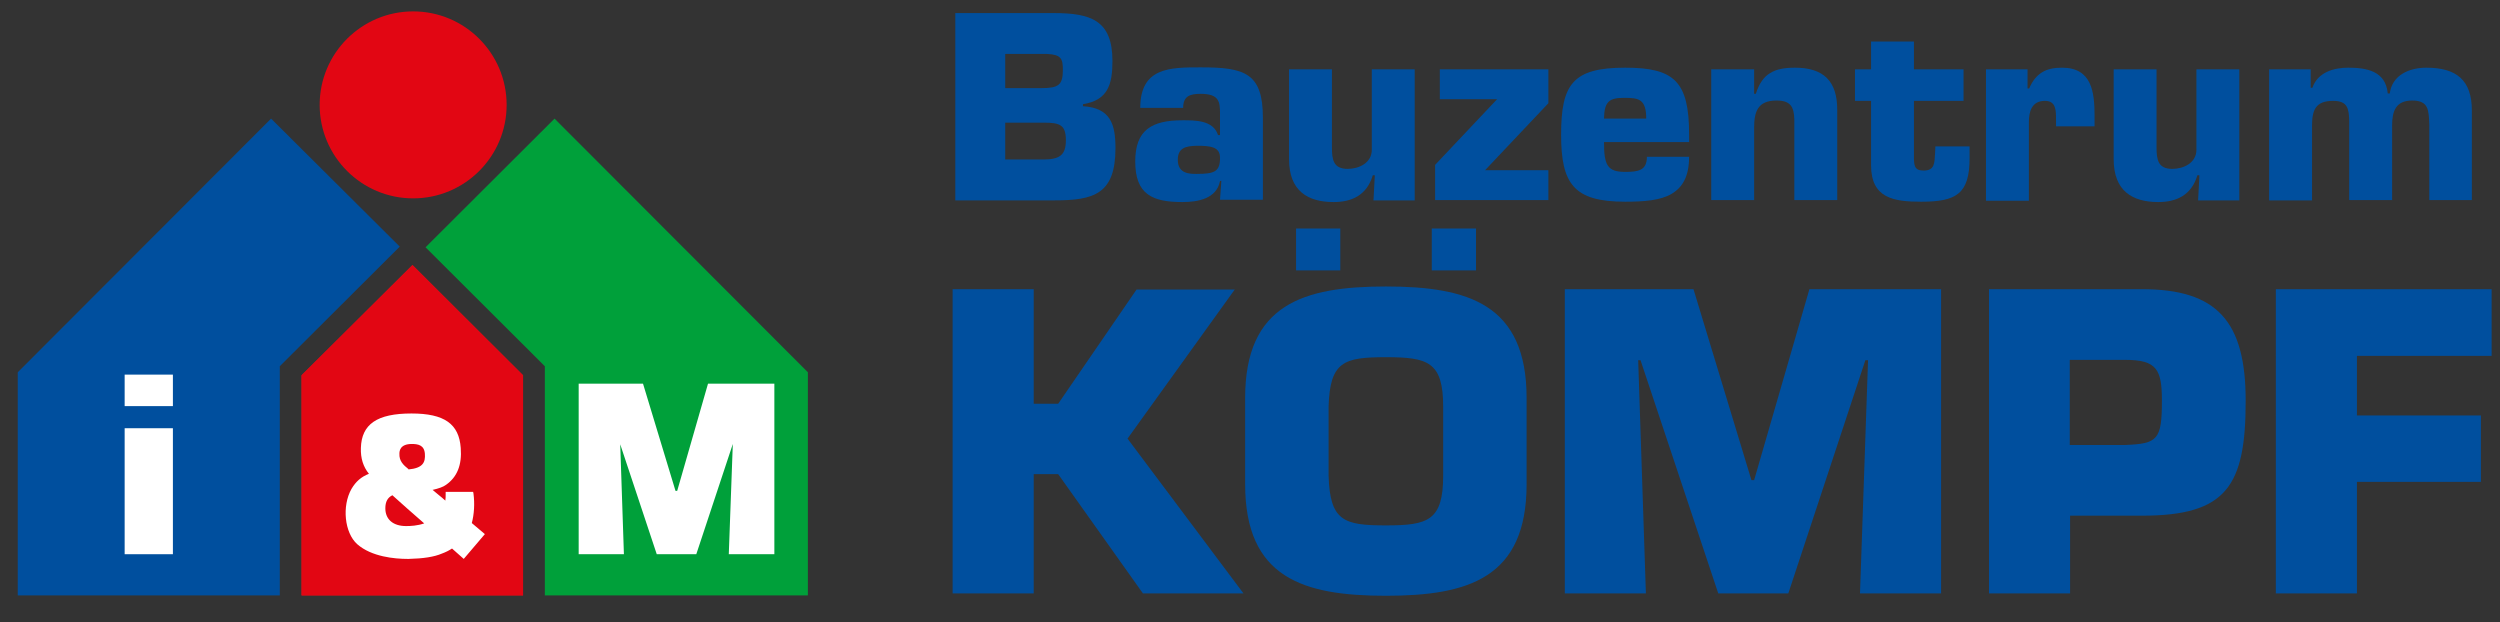
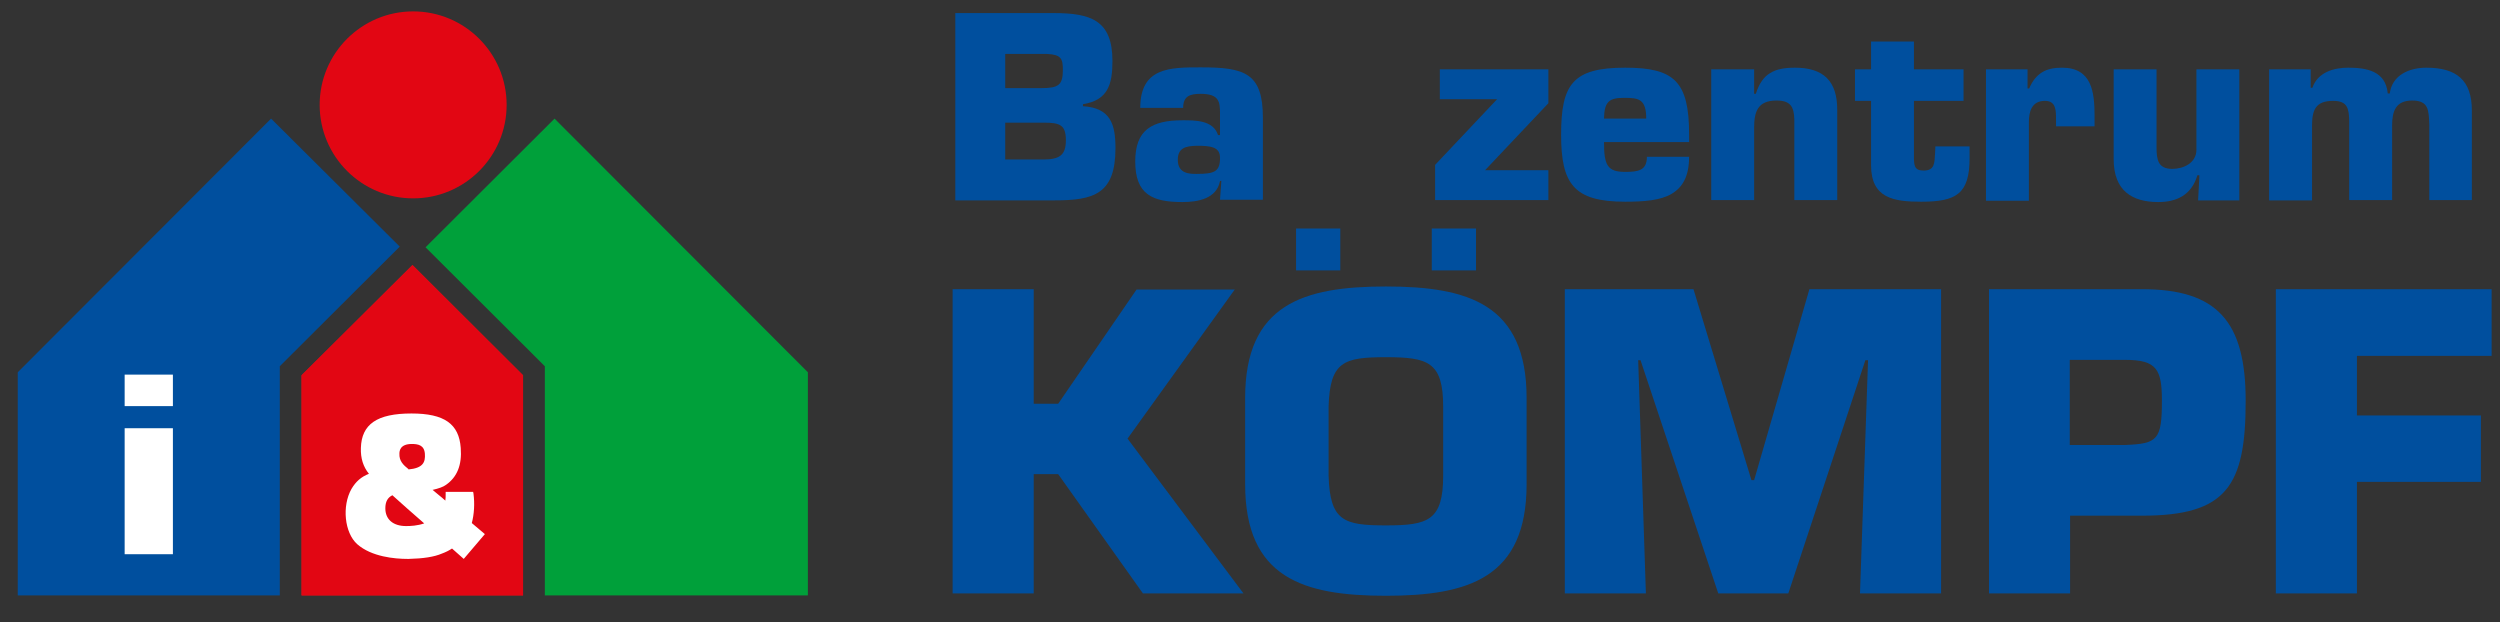
<svg xmlns="http://www.w3.org/2000/svg" version="1.1" id="Ebene_1" x="0px" y="0px" viewBox="0 0 746.1 185.7" style="enable-background:new 0 0 746.1 185.7;">
  <rect x="0" y="0" width="746.1" height="185.7" fill="#333333" stroke="none" />
  <style type="text/css">
	.st0{fill:#004F9E;}
	.st1{fill:#E20613;}
	.st2{fill:#E01217;}
	.st3{fill:#00A03A;}
	.st4{fill:#FFFFFF;}
</style>
  <g>
    <path class="st0" d="M285.1,3.9h29.3c11.1,0,17.6,2.1,17.6,14.3c0,7.1-1.4,11.7-8.8,12.9v0.6c8.3,0.5,9.7,5.5,9.7,12.5&#10;  c0,13.7-6.4,15.6-18.2,15.6h-29.6V3.9z M300,26.3h10.7c5.2,0,6.5-0.9,6.5-5.4c0-3.4-0.5-4.6-4.7-4.8H300V26.3z M300,47.6h11.2&#10;  c4.8,0,6.9-1.1,6.9-5.7c0-4.6-1.7-5.3-6.6-5.3H300V47.6z" />
    <path class="st0" d="M364.5,54h-0.4c-1,5.4-6.8,6.3-11.2,6.3c-8.9,0-14.1-2.2-14.1-12.1c0-9.4,4.9-12.3,14.1-12.3&#10;  c3.6,0,9.2-0.1,10.6,4.4h0.6V34c0-3.6-0.2-6-5.8-6c-3.2,0-5.2,0.7-5.2,4.2h-12.8c0-12.1,8.9-12.1,18-12.1&#10;  c13.1,0,18.6,1.6,18.6,15.1v24.4h-12.8L364.5,54z M351.5,47.7c0,4.2,3.6,4.2,5.6,4.2c5.4,0,7-0.7,7-4.8c0-3.3-2.8-3.6-7-3.6&#10;  C353.9,43.6,351.5,44.1,351.5,47.7z" />
-     <path class="st0" d="M409.9,59.8l0.4-7.5h-0.6c-1.8,6-6.3,8-11.7,8c-7.7,0-13.3-3.3-13.3-12.8V20.7h12.8V44c0,3.6,0.4,6.4,4.7,6.4&#10;  c3.4,0,7.2-1.8,7.2-5.7v-24h12.8v39.1H409.9z" />
    <path class="st0" d="M462.1,20.7v10.1l-18.9,20h18.9v8.9h-33.8V49.2l18.5-19.6h-17.1v-8.9H462.1z" />
    <path class="st0" d="M504.1,46.7c0,5.9-1.9,9.2-5.3,11.2c-3.3,1.9-8.1,2.3-13.8,2.3c-15.4,0-19.1-5.4-19.1-20c0-15,3.4-20,19.1-20&#10;  c14.7,0,19.1,4.1,19.1,20v2.2h-25.4c0,6.9,1,8.9,6.3,8.9c3.9,0,6.5-0.4,6.5-4.5H504.1z M491.3,35.4c0-5.8-2.2-6.2-6.5-6.2&#10;  c-4.5,0-6,1-6.1,6.2H491.3z" />
    <path class="st0" d="M523.5,20.7V28h0.5c1-3.1,2.4-5.1,4.3-6.2c1.9-1.2,4.4-1.6,7.4-1.6c8.6,0,12.6,4.1,12.6,12.5v27h-12.8V35.7&#10;  c-0.1-3.8-1.1-5.7-5.3-5.7c-5.7,0-6.7,3.4-6.7,8.2v21.5h-12.8V20.7H523.5z" />
    <path class="st0" d="M586,30.1h-14.8v17.5c0.1,2.3,0.5,3.3,2.9,3.3c3.4,0,3.2-2.4,3.4-5.1l0.1-2.1h10.2v3.5c0,10.6-3.9,13-14.4,13&#10;  c-8.2,0-15-1-15-10.9V30.1h-4.8v-9.4h4.8v-8.3h12.8v8.3H586V30.1z" />
    <path class="st0" d="M613.6,35.9c0-2.8,0.1-5.8-3.3-5.8c-3.9,0-4.8,3.1-4.8,6.3v23.5h-12.8V20.7h12.4v5.7h0.5&#10;  c0.9-2.2,2.2-3.8,3.8-4.8c1.6-1,3.6-1.4,6-1.4c8.9,0,9.7,7.3,9.7,14.4v3.1h-11.5V35.9z" />
    <path class="st0" d="M656,59.8l0.4-7.5h-0.6c-1.8,6-6.3,8-11.7,8c-7.7,0-13.3-3.3-13.3-12.8V20.7h12.8V44c0,3.6,0.4,6.4,4.7,6.4&#10;  c3.4,0,7.2-1.8,7.2-5.7v-24h12.8v39.1H656z" />
    <path class="st0" d="M689.6,20.7v5.5h0.5c1.6-4.6,6.3-6,10.7-6c5.5,0,11.2,1,11.8,7.7h0.6c0.7-5.6,6-7.7,10.9-7.7&#10;  c9,0,13.6,3.7,13.6,12.8v26.7H725V37.1c-0.2-4.1-0.1-7.1-5.1-7.1c-5,0-6,3.3-6,7.5v22.2h-12.8V36.1c-0.1-3.6-0.4-6-4.8-6&#10;  c-5.3,0-6.3,2.8-6.3,7.5v22.2h-12.8V20.7H689.6z" />
  </g>
  <path class="st0" d="M308.5,120.5h7.3l23.4-34.1h29.3l-32,44.5l34.6,46.2h-30l-25.3-35.6h-7.3v35.6h-24.2V86.3h24.2V120.5z" />
  <rect x="386.8" y="68.2" class="st0" width="13.2" height="12.5" />
  <path class="st0" d="M371.6,144.5v-25.7c0-28,17.4-33.3,42-33.3c24.6,0,42,5.3,42,33.3v25.7c0,28-17.4,33.3-42,33.3&#10; C389,177.8,371.6,172.5,371.6,144.5z M430.7,141.9v-20.5c0-13.4-4.5-14.8-17.1-14.8c-12.6,0-16.7,1.3-17.1,14.8v20.5&#10; c0.4,13.6,4.5,14.9,17.1,14.9C426.2,156.8,430.7,155.4,430.7,141.9z" />
  <rect x="427.3" y="68.2" class="st0" width="13.2" height="12.5" />
  <path class="st0" d="M491.2,177.1H467V86.3h38.4l17.3,57h0.8l16.5-57h39.3v90.8h-24.2l2.4-69.6h-0.8l-23,69.6h-20.9l-23.2-69.6h-0.7&#10; L491.2,177.1z" />
  <path class="st0" d="M593.6,177.1V86.3h45.6c22.5,0,31,9.6,31,33.3c0,25.5-5.7,34.3-31,34.3h-21.4v23.2H593.6z M634.3,132.8&#10; c9.6-0.4,10.9-1.5,10.9-13.2c0-9.3-1.5-12.2-10.9-12.2h-16.6v25.4H634.3z" />
  <path class="st0" d="M703.4,124h37v19.8h-37v33.3h-24.2V86.3h64.4v19.9h-40.2V124z" />
  <path class="st1" d="M123.3,59.2c15.4,0,27.9-12.5,27.9-27.9c0-15.4-12.5-27.9-27.9-27.9c-15.4,0-27.9,12.5-27.9,27.9&#10; C95.4,46.7,107.9,59.2,123.3,59.2" />
  <polygon class="st2" points="156.1,177.7 90,177.7 90,112 123.1,79.1 156.1,112" />
  <polygon class="st1" points="90,112 90,177.7 156.1,177.7 156.1,112 123.1,79.1" />
  <polygon class="st3" points="165.5,35.4 127,73.8 162.6,109.3 162.6,177.7 241.1,177.7 241.1,111.1" />
  <polygon class="st0" points="5.3,111.1 5.3,177.7 83.5,177.7 83.5,109.3 119.3,73.6 80.9,35.4" />
  <path class="st4" d="M51.6,165.4H37.2v-37.6h14.4V165.4z M51.6,121.2H37.2v-9.4h14.4V121.2z" />
-   <polygon class="st4" points="231.1,165.4 231.1,114.5 211.3,114.5 202.1,146.5 201.6,146.5 191.9,114.5 172.7,114.5 172.7,165.4 &#10; 186.2,165.4 185.1,132.6 196,165.4 207.8,165.4 218.7,132.5 217.5,165.4" />
  <path class="st4" d="M122.9,132.5c-3.6,0-3.7,2.2-3.7,2.9c-0.1,2.2,1.2,3.4,2.7,4.6l0,0.1c4.3-0.4,5.1-2.1,4.9-4.7&#10; C126.6,132.8,124.7,132.5,122.9,132.5 M117.1,147.8c-1.4,0.7-2.1,1.9-2.1,3.9c0,3.3,2.3,5.3,6.2,5.3c1.4,0,3.4-0.1,5.4-0.8&#10; C123.2,153.3,119.8,150.2,117.1,147.8 M138.4,166.8l-3.5-3.1c-0.9,0.6-1.9,1.1-3,1.5c-2.3,1-5.6,1.5-9.9,1.6h-0.4&#10; c-3.7,0-10.7-0.6-15-4.4c-3.8-3.4-4.6-11.4-1.7-16.5c1.3-2.2,2.9-3.6,5.2-4.5c-1.7-2.1-2.5-4.6-2.4-7.7c0.2-7.1,4.8-10.3,15.1-10.3&#10; c9.8,0,14.2,3.1,14.7,10.3c0.4,5.1-1.1,8.7-4.4,11c-0.8,0.6-2.2,1.1-4,1.5c0.6,0.5,1.2,1,1.8,1.5c0.7,0.6,1.4,1.1,2,1.7&#10; c0.1-0.6,0.1-1.3,0.1-2v-0.6l8.2,0l0.1,0.5c0.4,3,0.2,6.2-0.5,8.8l3.9,3.3L138.4,166.8z" />
</svg>